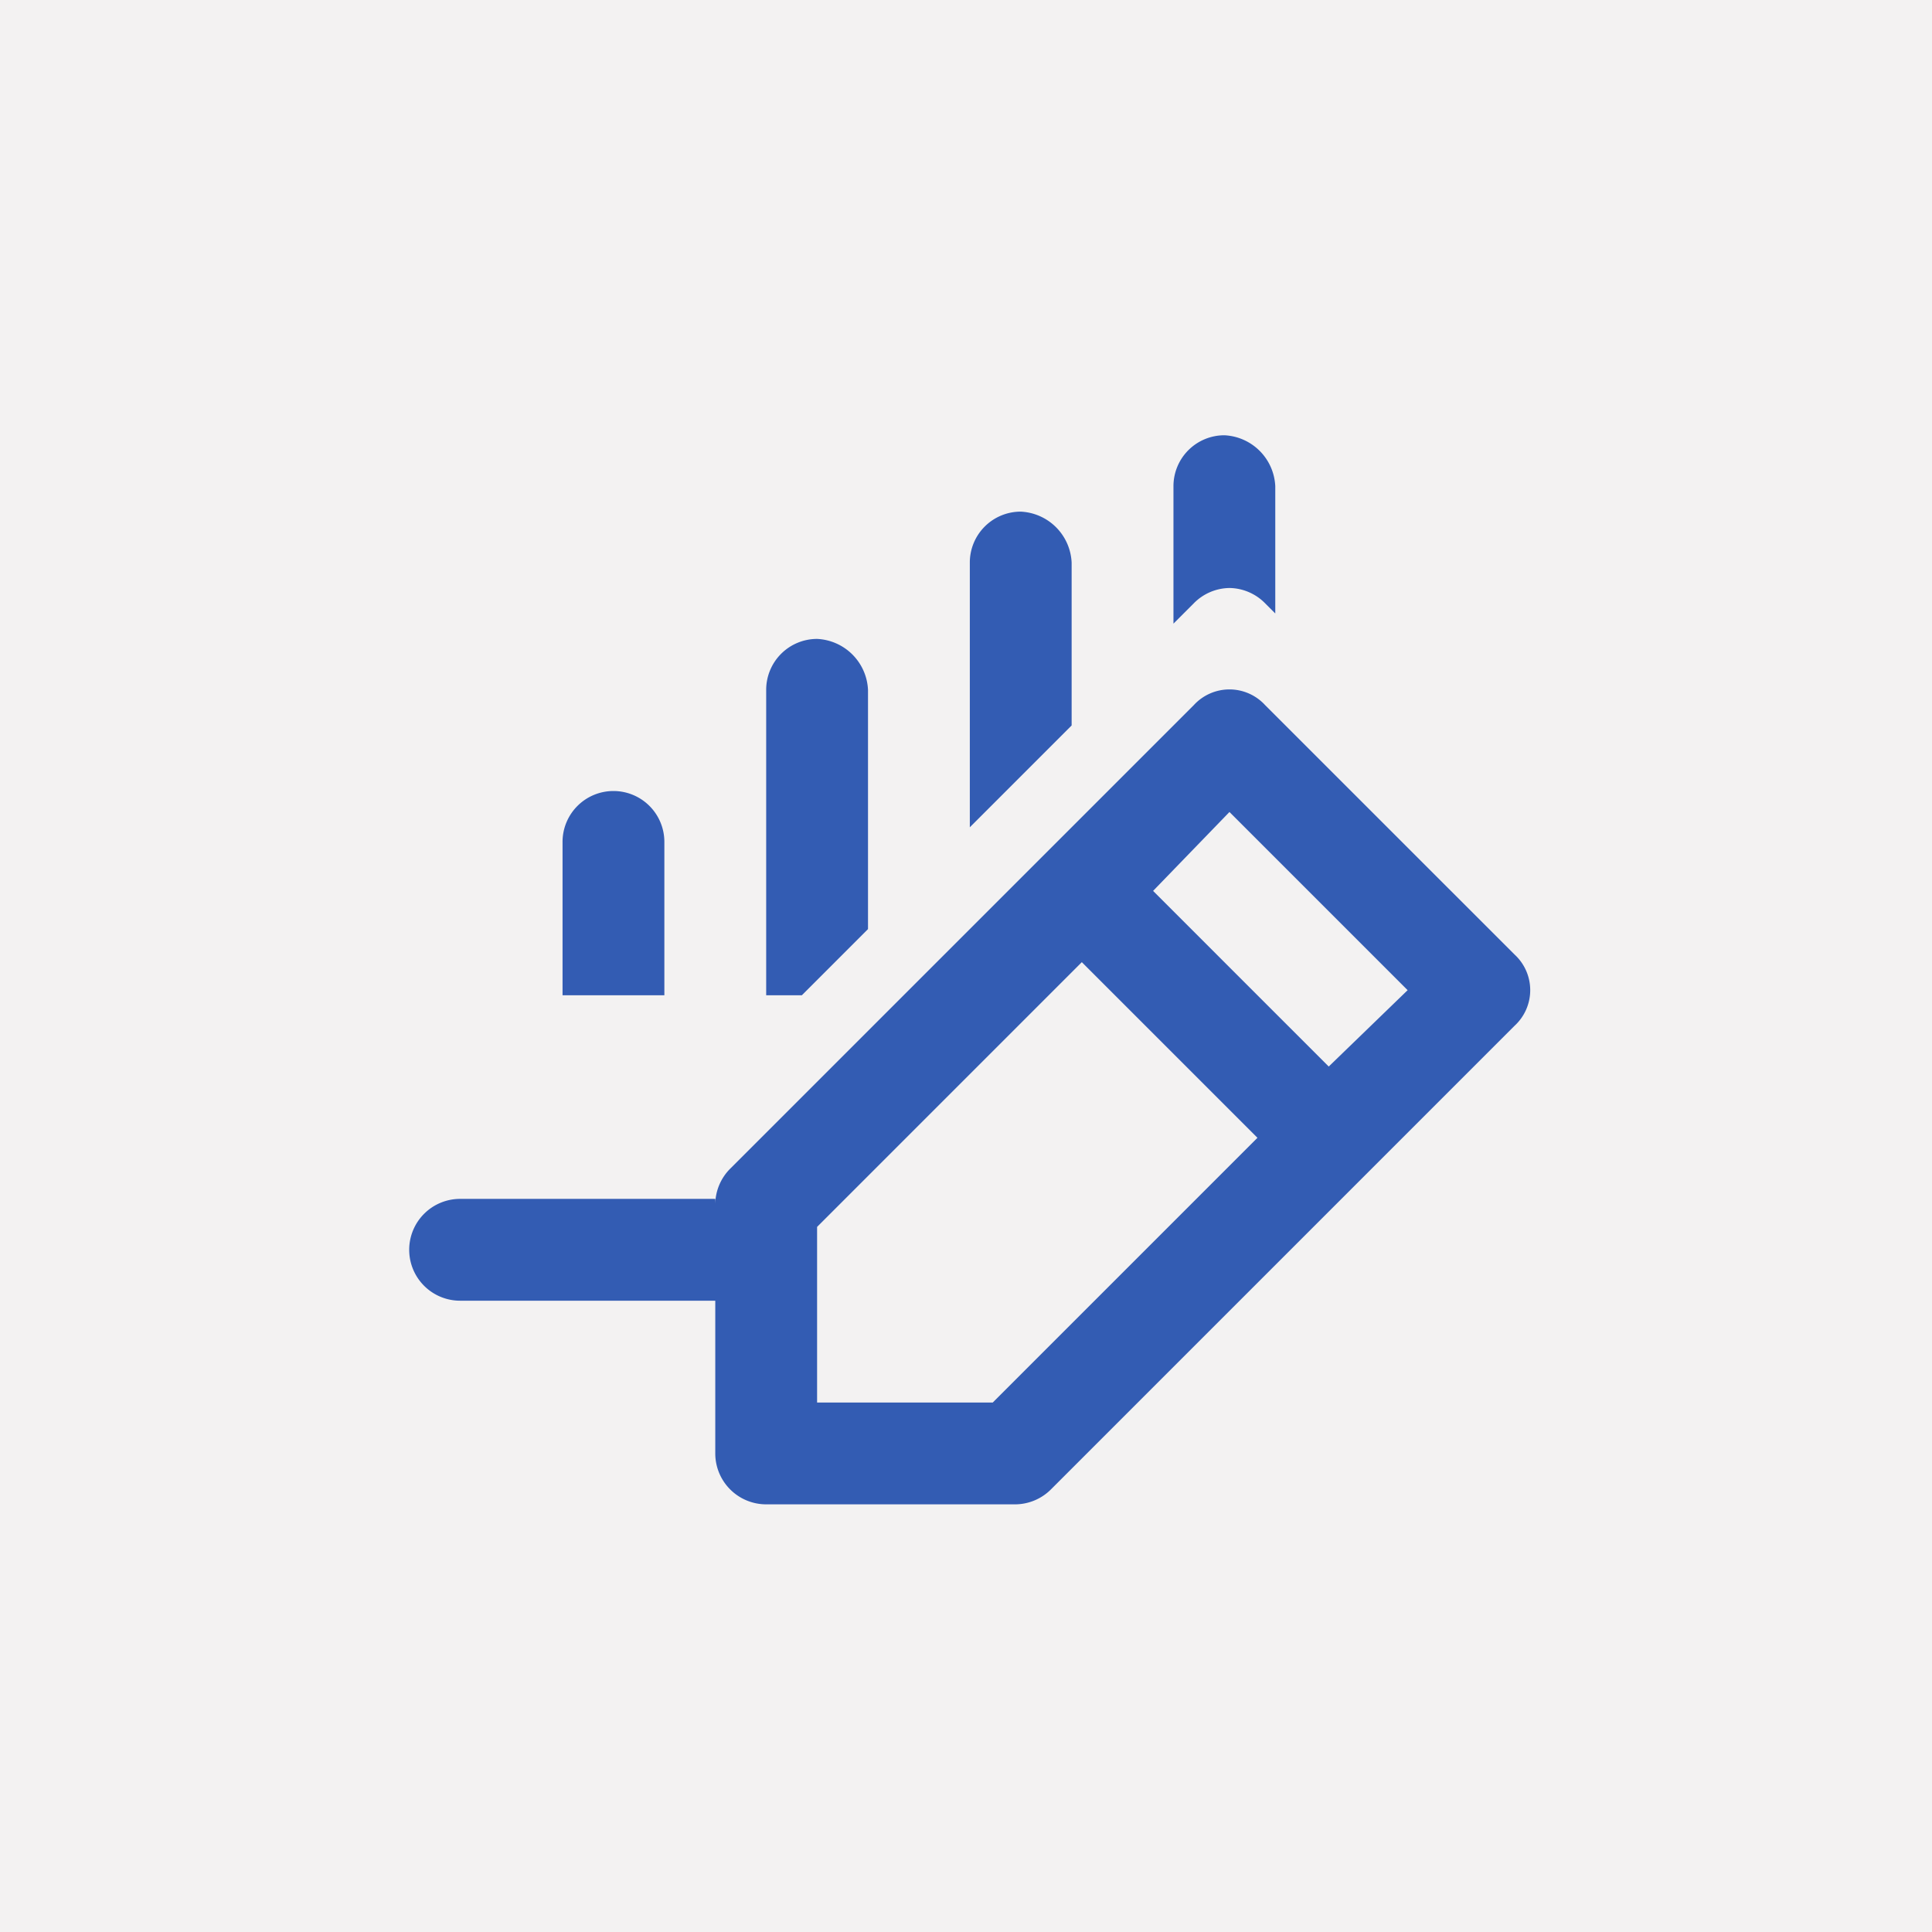
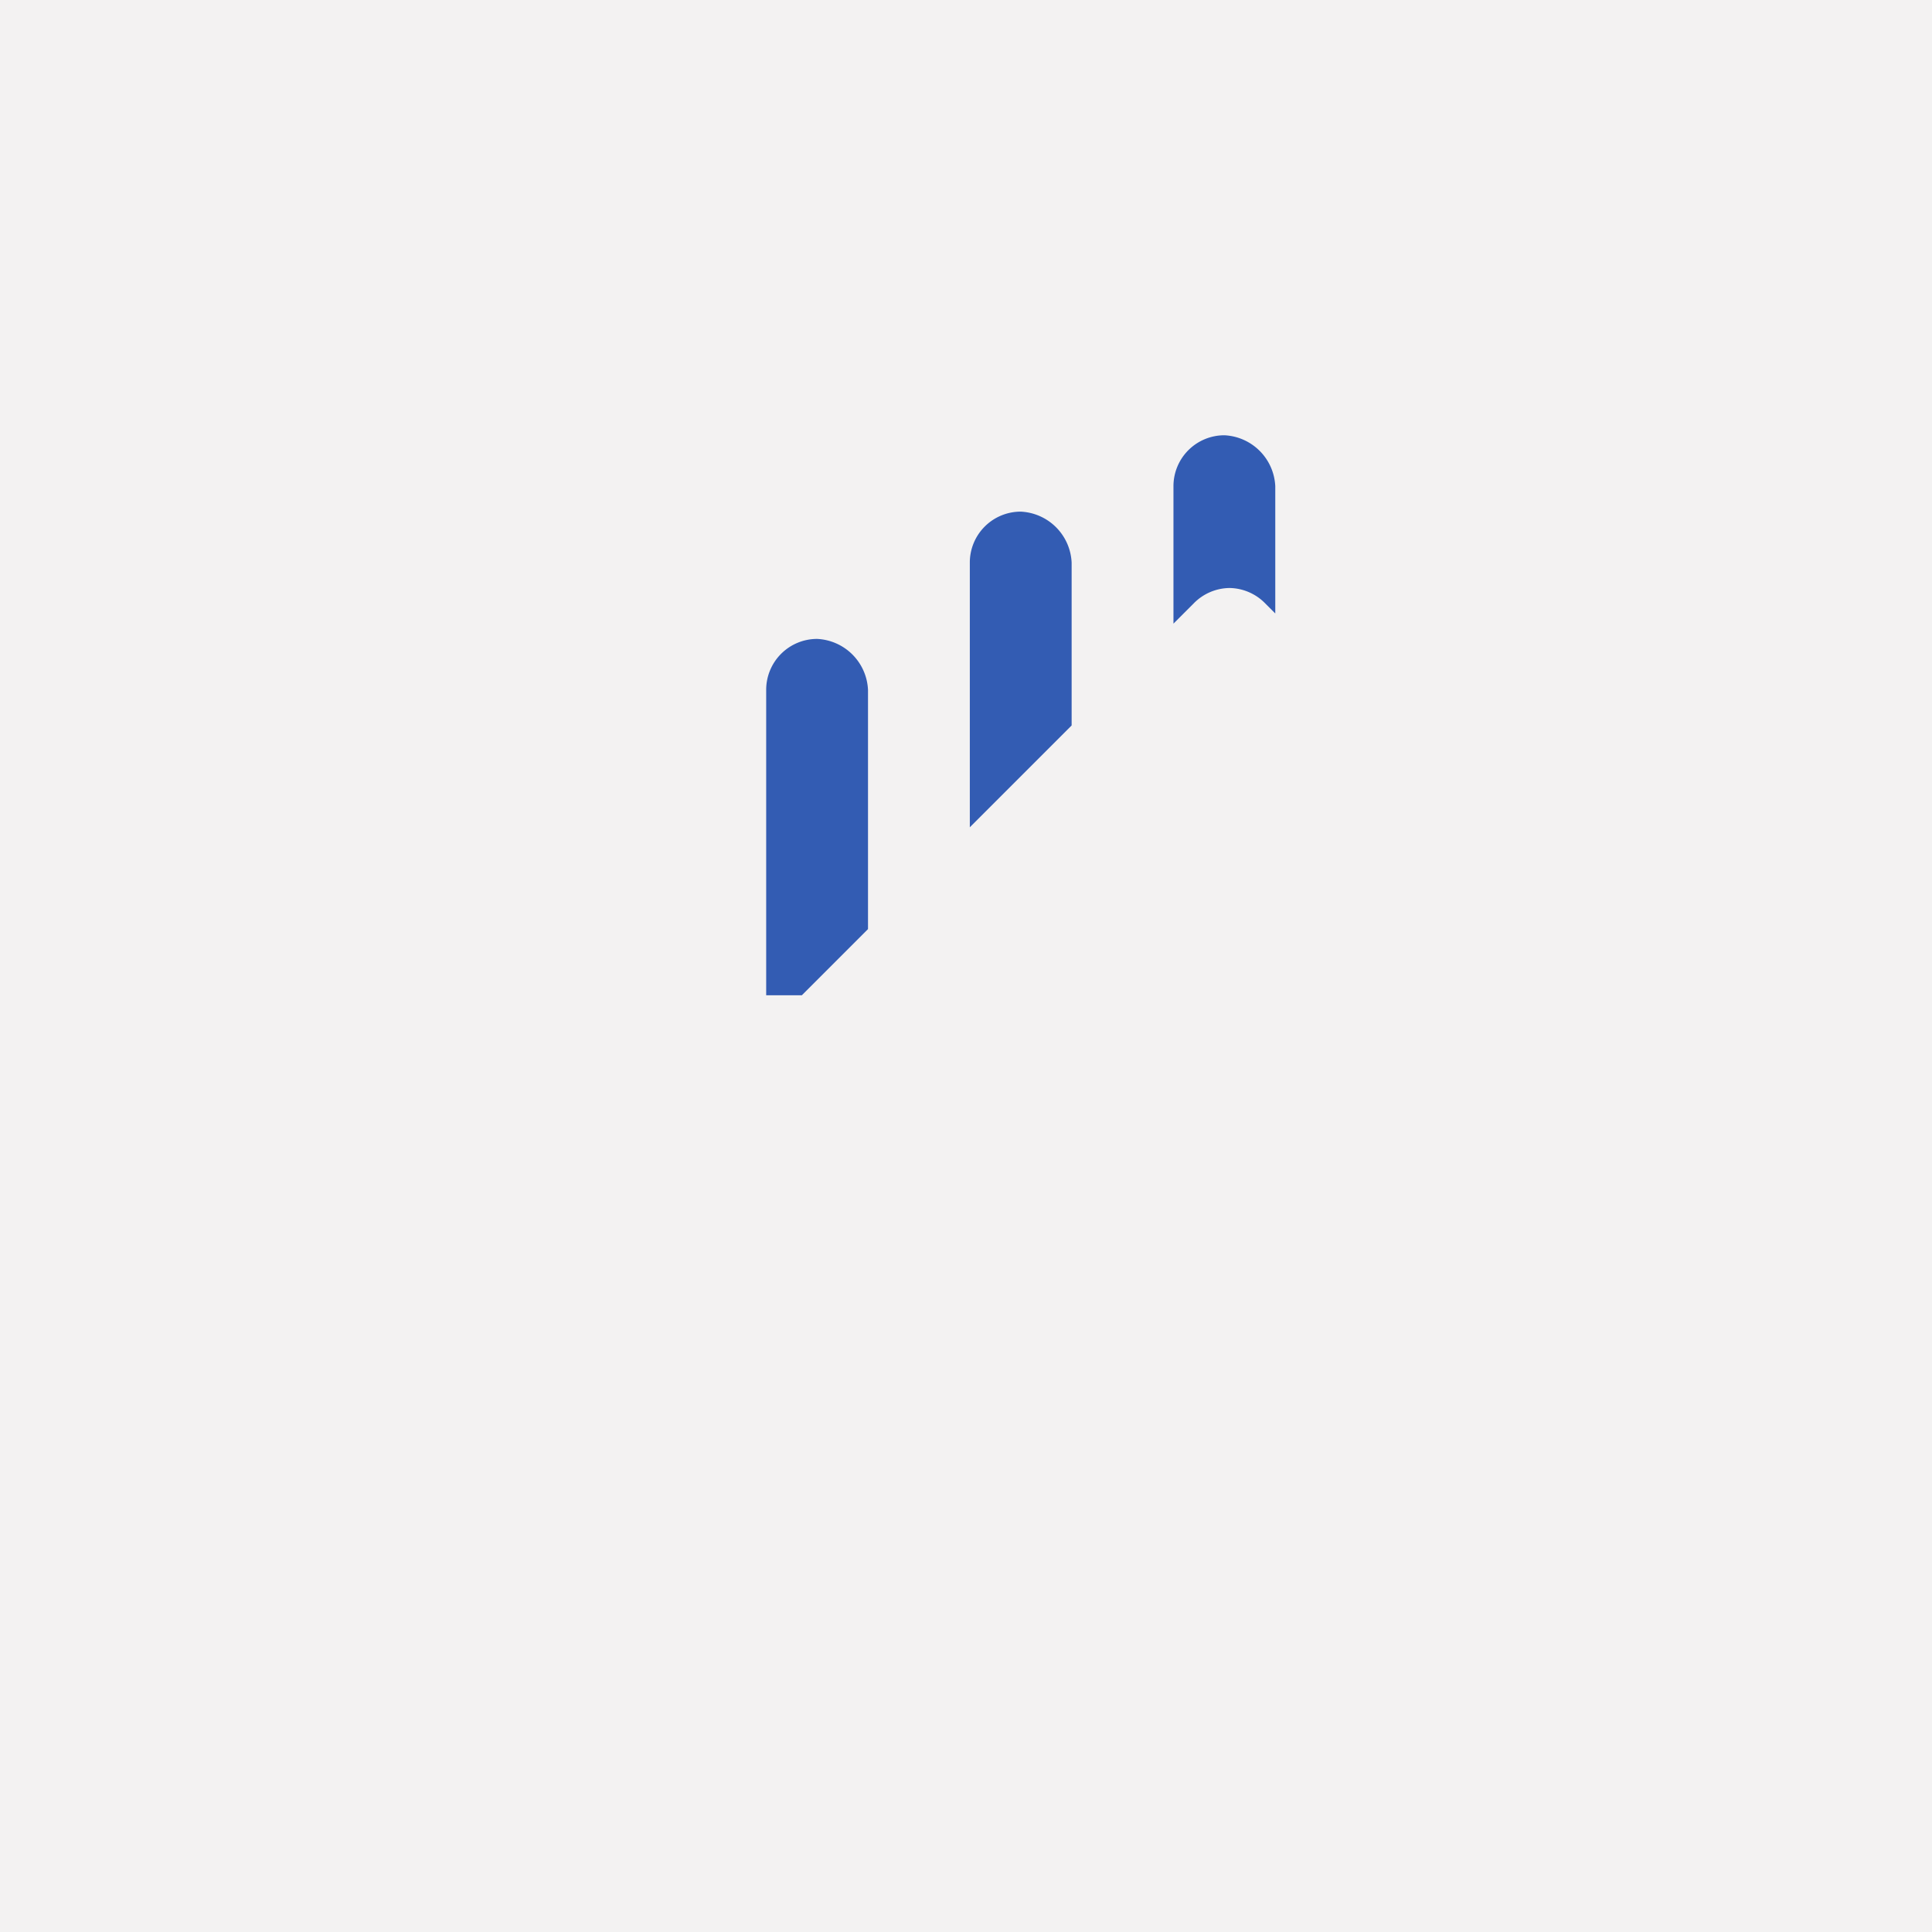
<svg xmlns="http://www.w3.org/2000/svg" width="253" height="253" viewBox="0 0 253 253">
  <g id="Group_154" data-name="Group 154" transform="translate(-153 -2039)">
    <g id="Group_111" data-name="Group 111" transform="translate(153 2039)">
      <rect id="Rectangle_31" data-name="Rectangle 31" width="253" height="253" fill="#f3f2f2" />
    </g>
    <g id="Layer_2" data-name="Layer 2" transform="translate(200 2086)">
      <g id="invisible_box" data-name="invisible box">
-         <rect id="Rectangle_46" data-name="Rectangle 46" width="160" height="160" fill="none" />
-         <rect id="Rectangle_47" data-name="Rectangle 47" width="160" height="160" fill="none" />
-         <rect id="Rectangle_48" data-name="Rectangle 48" width="160" height="160" fill="none" />
-       </g>
+         </g>
      <g id="icons_Q2" data-name="icons Q2" transform="translate(6.667 10)">
        <g id="Group_115" data-name="Group 115">
-           <path id="Path_72" data-name="Path 72" d="M146.667,47.7,114,15.036a6.333,6.333,0,0,0-9.333,0L44,75.7a6.667,6.667,0,0,0-2,4.667V79.7H8.667a6.667,6.667,0,1,0,0,13.333H42v20a6.667,6.667,0,0,0,6.667,6.667H81.333a6.667,6.667,0,0,0,4.667-2l60.667-60.667a6.333,6.333,0,0,0,0-9.333ZM78.333,106.369h-23v-23L90,48.7l23,23Zm44-44-23-23,10-10.333,23.333,23.333Z" transform="translate(-2 20.297)" fill="#335cb3" />
-           <path id="Path_73" data-name="Path 73" d="M21.333,23.667A6.667,6.667,0,1,0,8,23.667v20H21.333Z" transform="translate(12 29.667)" fill="#335cb3" />
+           <path id="Path_73" data-name="Path 73" d="M21.333,23.667v20H21.333Z" transform="translate(12 29.667)" fill="#335cb3" />
          <path id="Path_74" data-name="Path 74" d="M39.333,23A6.667,6.667,0,0,1,44,25l1.333,1.333V9.667A7,7,0,0,0,38.667,3,6.667,6.667,0,0,0,32,9.667v18L34.667,25A6.667,6.667,0,0,1,39.333,23Z" transform="translate(68 -3)" fill="#335cb3" />
          <path id="Path_75" data-name="Path 75" d="M29.333,49V17.667A7,7,0,0,0,22.667,11,6.667,6.667,0,0,0,16,17.667v40h4.667Z" transform="translate(30.667 15.667)" fill="#335cb3" />
          <path id="Path_76" data-name="Path 76" d="M37.333,12.667A7,7,0,0,0,30.667,6,6.667,6.667,0,0,0,24,12.667V47.333L37.333,34Z" transform="translate(49.333 4)" fill="#335cb3" />
        </g>
      </g>
    </g>
  </g>
</svg>